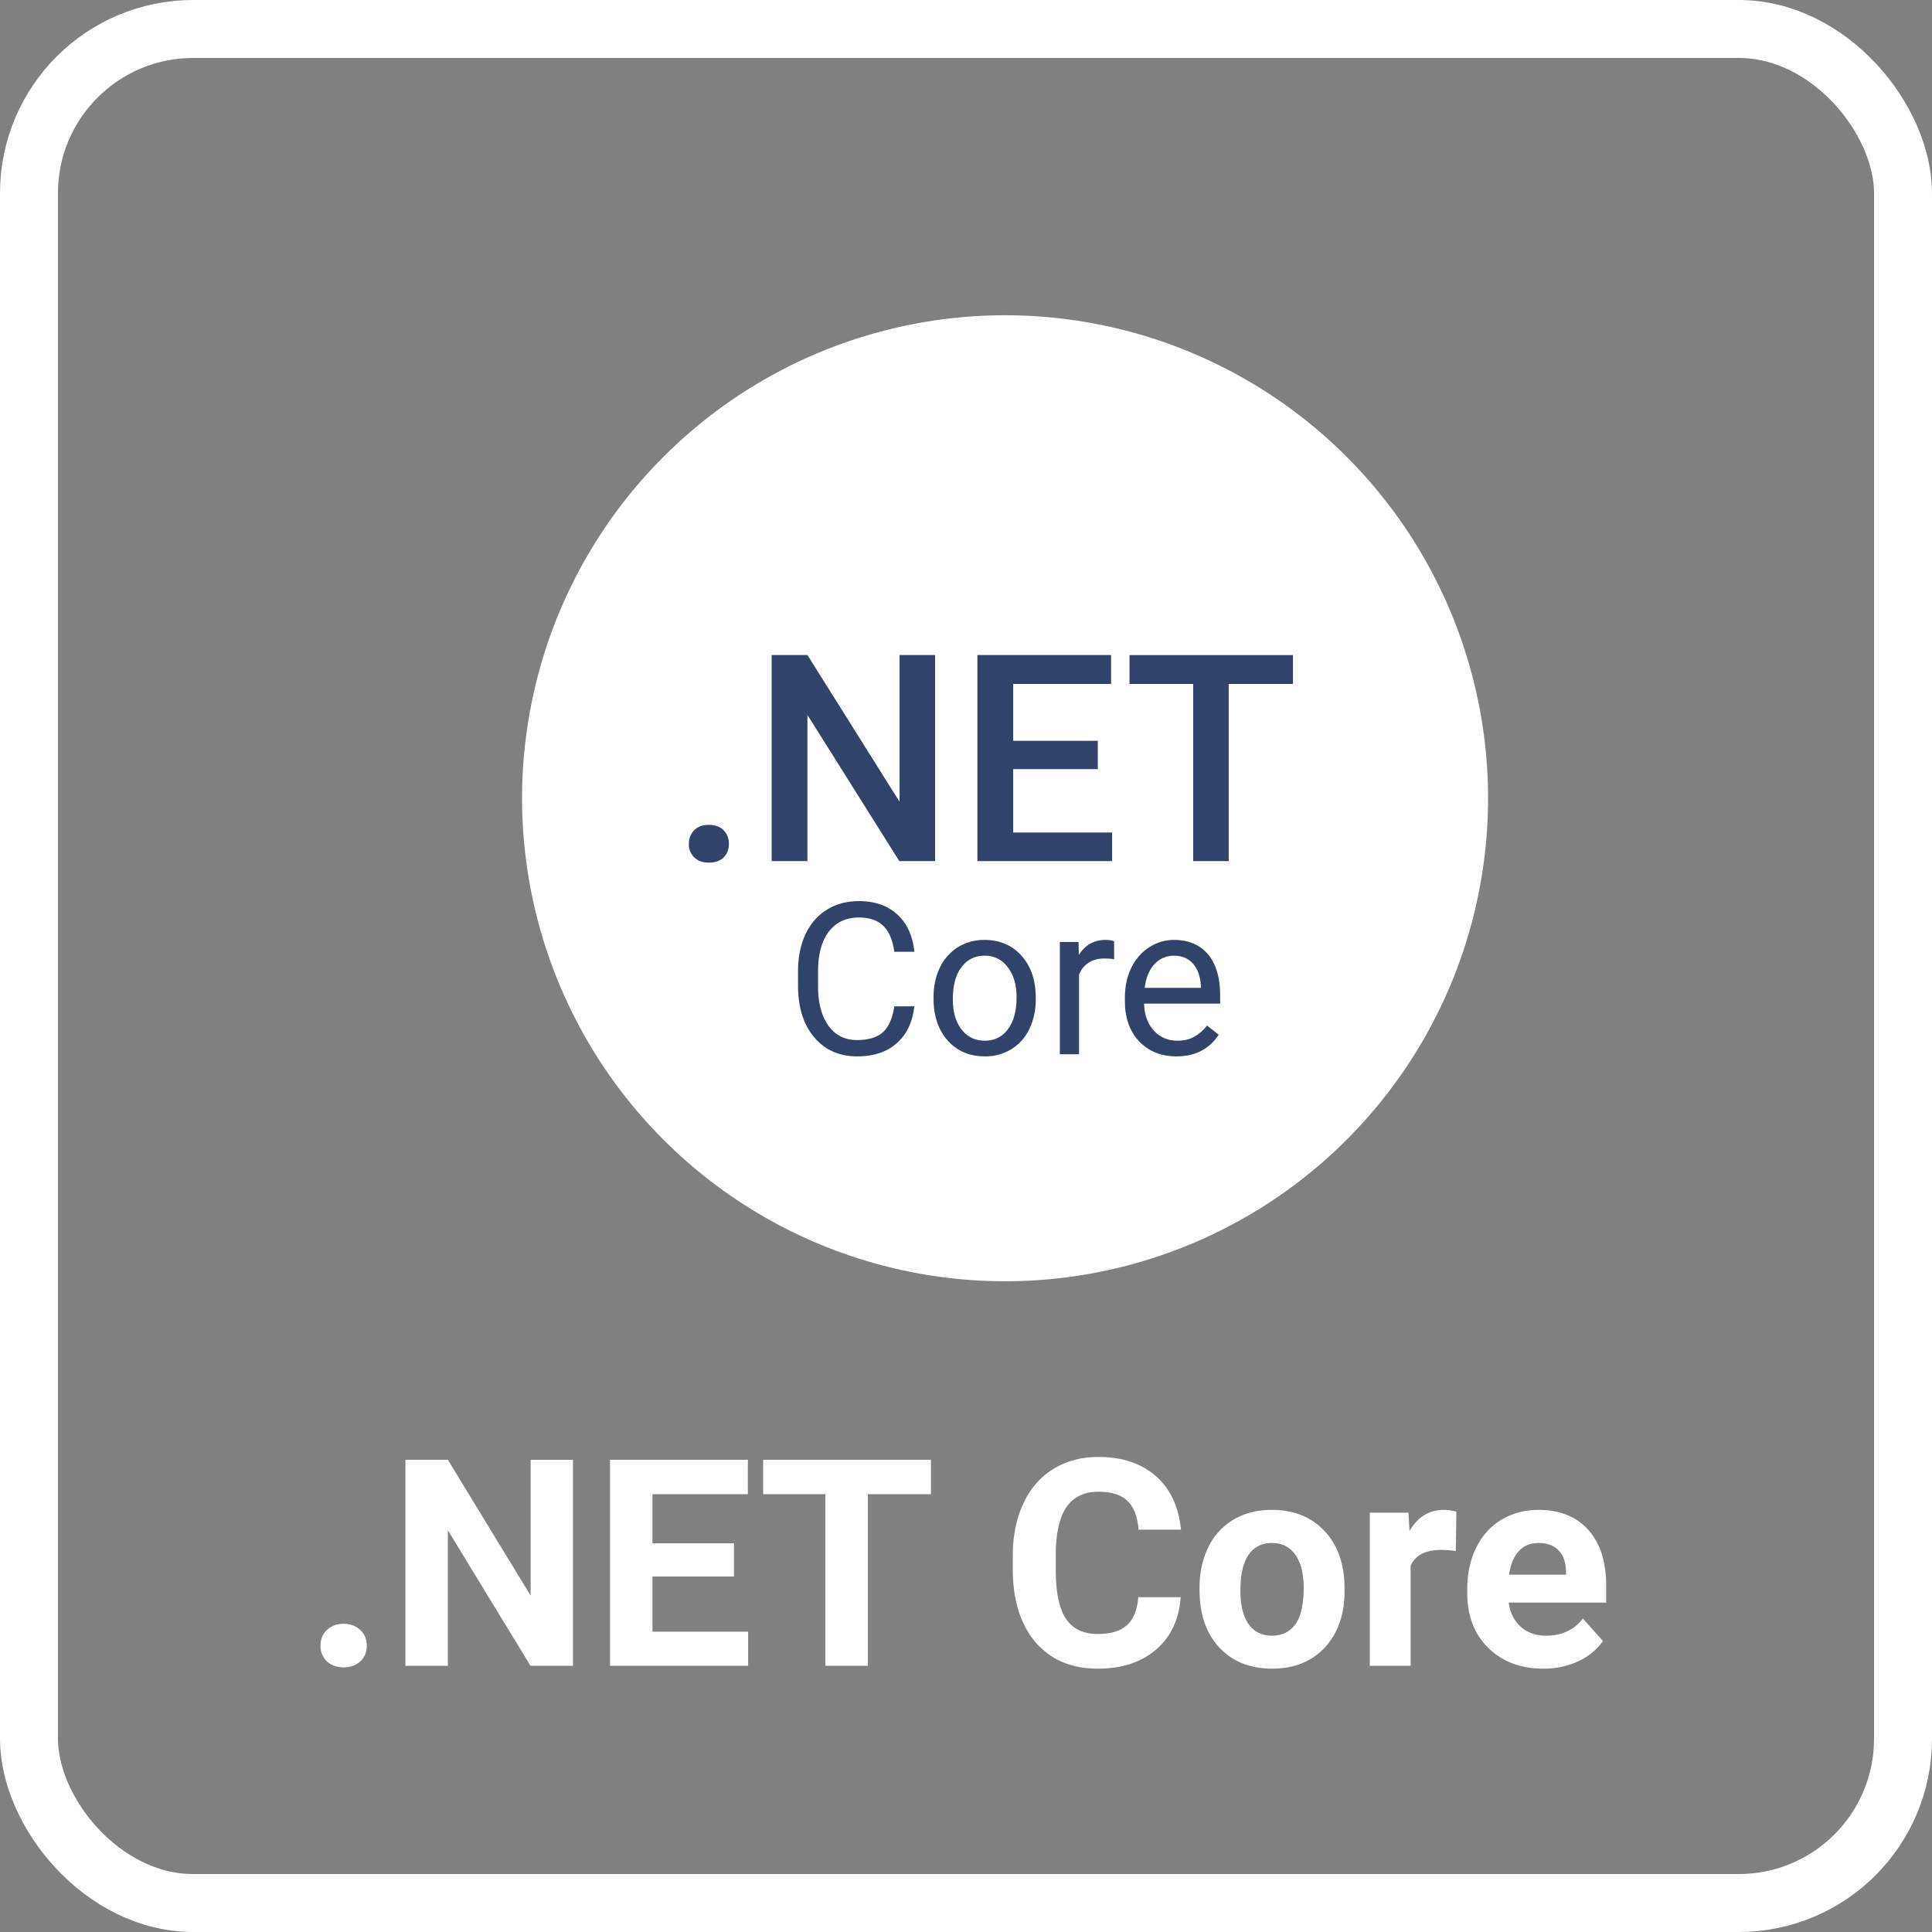
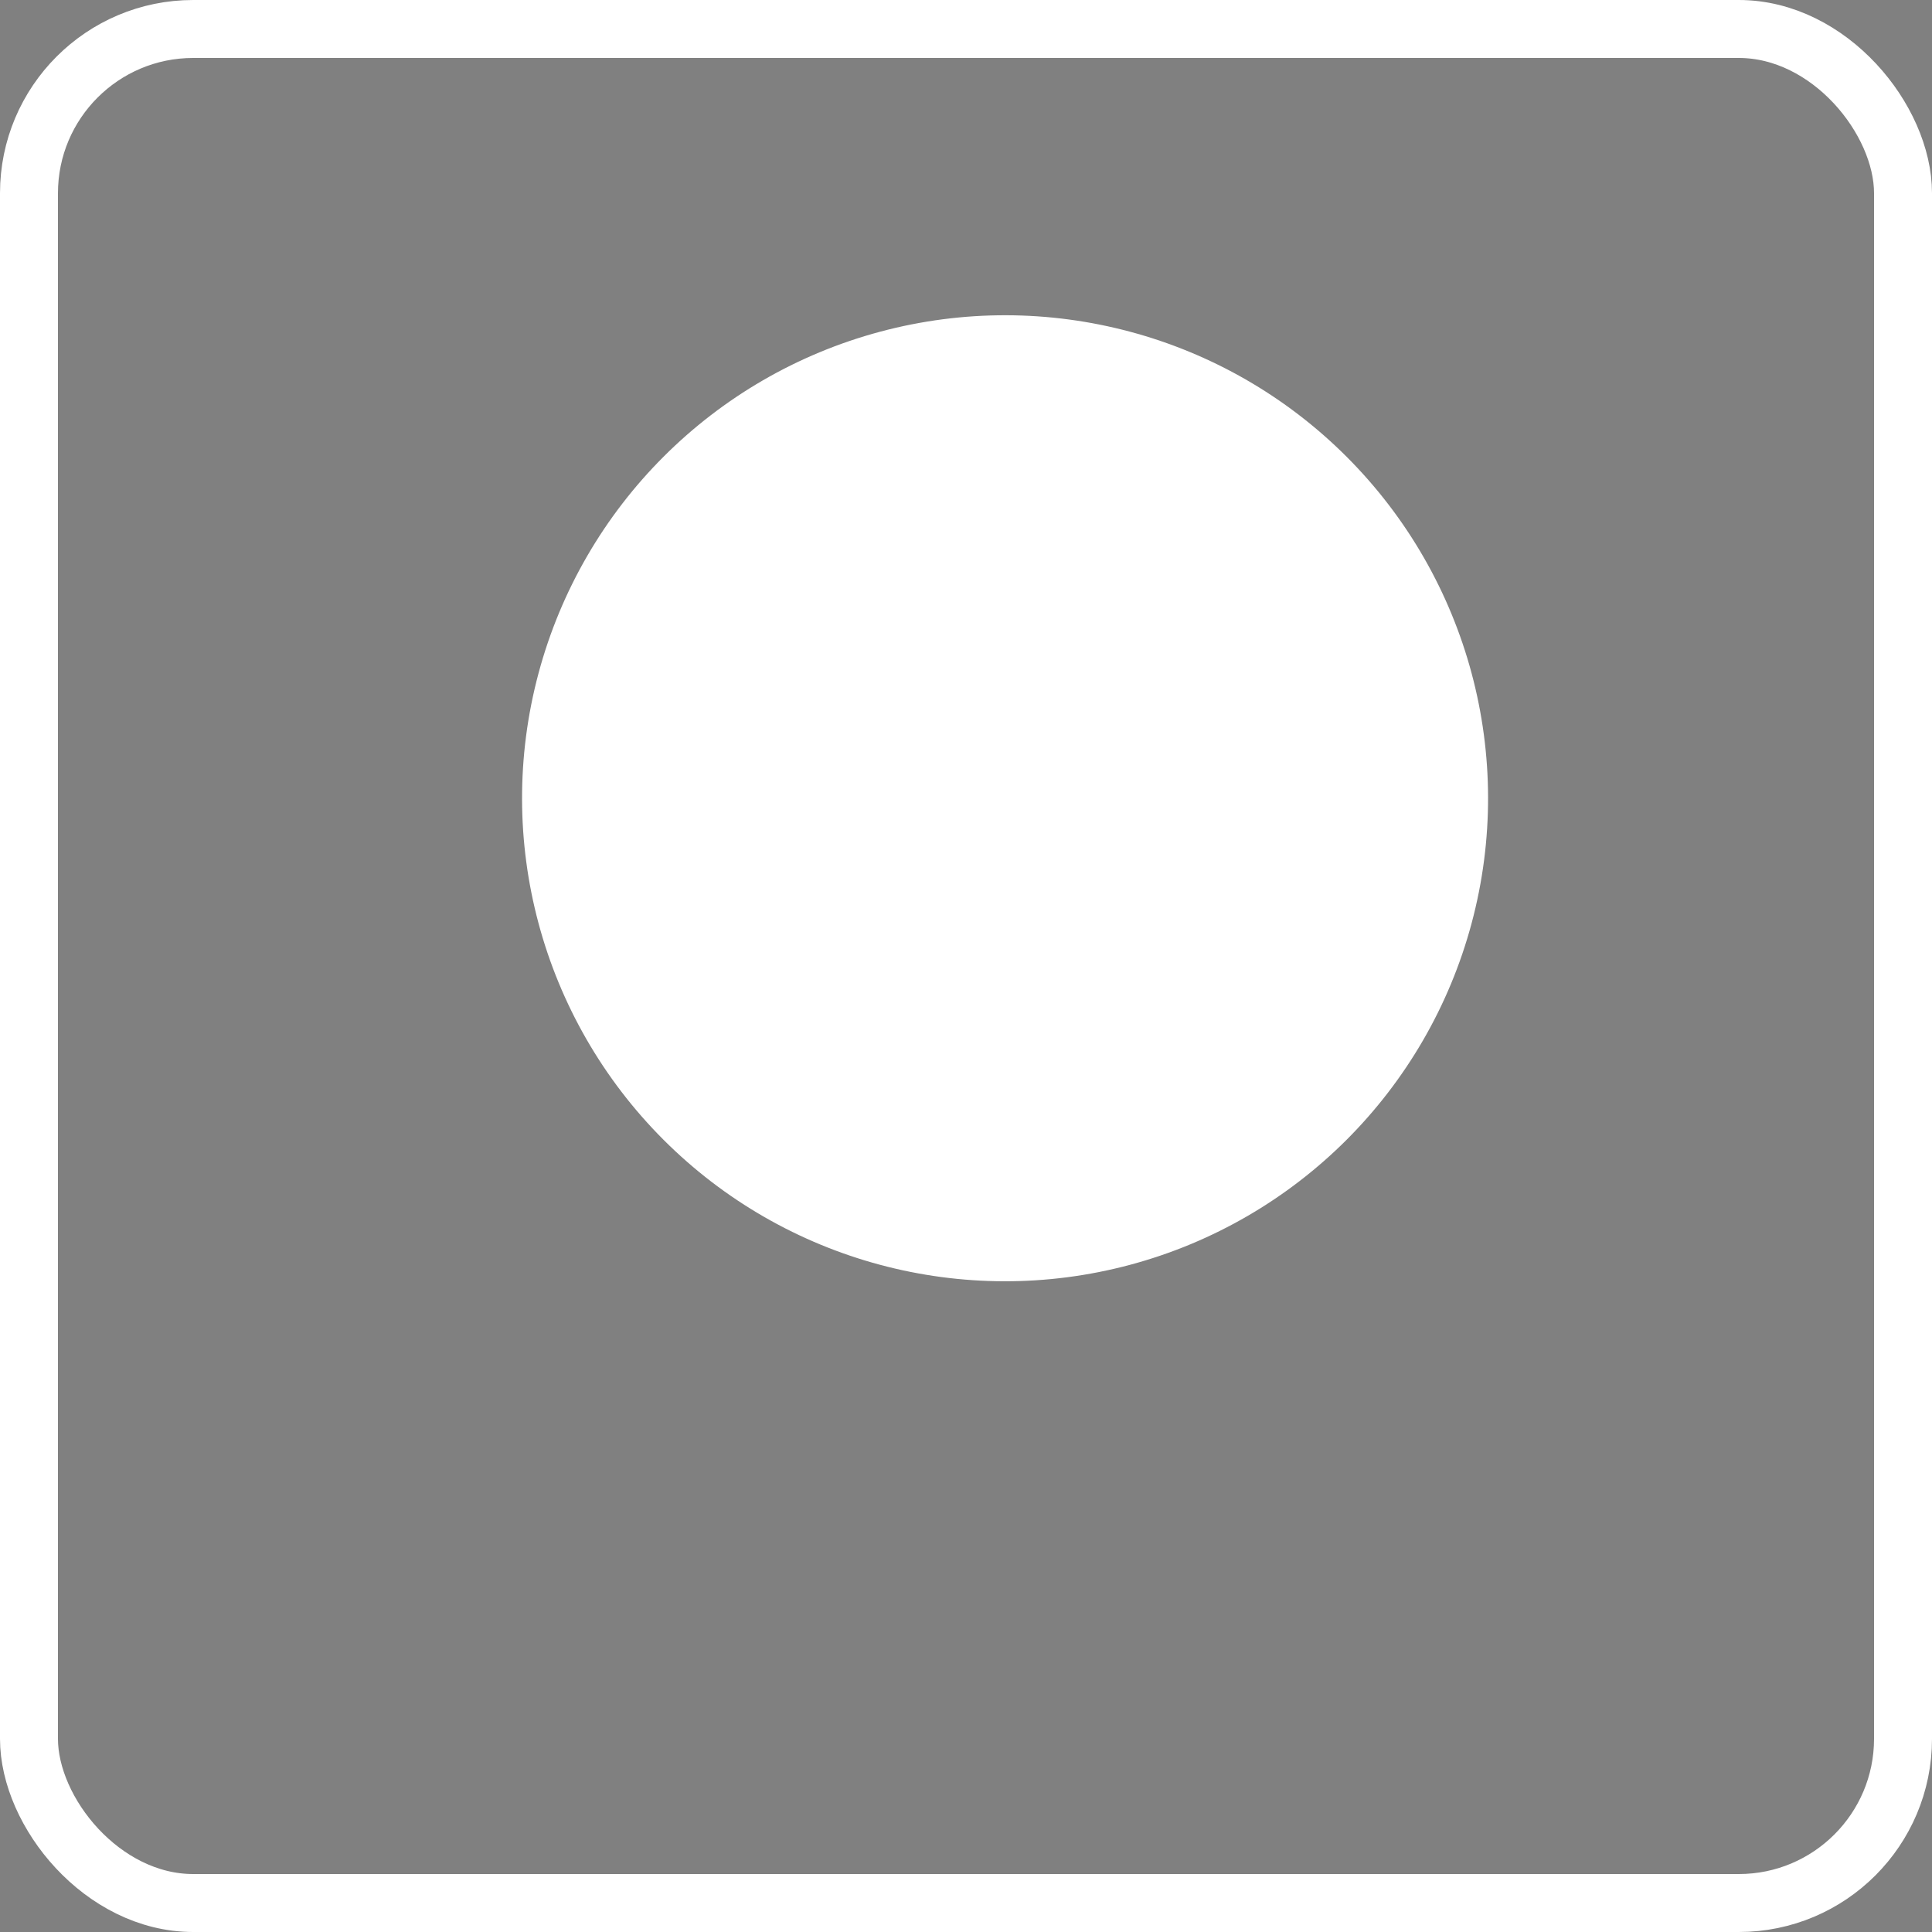
<svg xmlns="http://www.w3.org/2000/svg" width="100" height="100" fill="none">
  <rect width="100%" height="100%" fill="#808080" stroke="none" />
  <rect x="1.5" y="1.5" width="97" height="97" rx="8.5" stroke="#fff" stroke-width="3" />
-   <path d="M16.59 85.182c0-.337.112-.61.336-.82.23-.21.516-.315.857-.315.347 0 .633.105.857.315.23.21.345.483.345.82 0 .332-.113.603-.337.813-.225.205-.513.308-.865.308-.346 0-.632-.103-.857-.308a1.062 1.062 0 01-.336-.813zm13.066 1.04h-2.197l-4.278-7.016v7.016h-2.197V75.558h2.197l4.285 7.031v-7.03h2.19v10.663zm8.335-4.621h-4.219v2.856h4.951v1.765h-7.148V75.558h7.134v1.78h-4.937v2.541h4.219v1.722zm10.195-4.263H44.92v8.884h-2.198v-8.884H39.5v-1.78h8.686v1.78zm12.927 5.332c-.083 1.147-.507 2.05-1.274 2.71-.762.66-1.768.989-3.018.989-1.367 0-2.443-.46-3.23-1.377-.78-.923-1.171-2.188-1.171-3.794v-.652c0-1.026.18-1.929.541-2.71.362-.781.877-1.38 1.546-1.794.674-.42 1.455-.63 2.344-.63 1.23 0 2.221.33 2.973.988.752.66 1.187 1.585 1.304 2.776h-2.197c-.054-.688-.247-1.186-.579-1.494-.327-.312-.827-.469-1.501-.469-.733 0-1.282.264-1.648.791-.362.523-.547 1.336-.557 2.44v.805c0 1.152.173 1.995.52 2.527.352.532.904.798 1.655.798.68 0 1.184-.154 1.517-.461.336-.313.53-.794.578-1.443h2.197zm.974-.484c0-.786.152-1.486.455-2.102a3.332 3.332 0 011.303-1.428c.572-.337 1.233-.505 1.985-.505 1.07 0 1.941.327 2.615.981.679.655 1.057 1.543 1.135 2.666l.015.542c0 1.216-.34 2.193-1.018 2.93-.679.732-1.59 1.099-2.732 1.099-1.143 0-2.056-.367-2.74-1.099-.678-.732-1.017-1.728-1.017-2.988v-.096zm2.117.154c0 .752.142 1.328.425 1.729.283.395.688.593 1.216.593.513 0 .913-.195 1.201-.586.288-.395.432-1.025.432-1.89 0-.737-.144-1.308-.432-1.713-.288-.406-.693-.608-1.216-.608-.517 0-.918.202-1.201.608-.283.4-.425 1.023-.425 1.867zm11.148-2.058a5.761 5.761 0 00-.762-.058c-.8 0-1.326.27-1.575.813v5.185H70.9v-7.925h2l.058.945c.425-.727 1.013-1.091 1.765-1.091.234 0 .454.032.659.095l-.03 2.036zm4.526 6.087c-1.162 0-2.11-.357-2.842-1.07-.727-.713-1.091-1.662-1.091-2.849v-.205c0-.796.154-1.506.461-2.131.308-.63.743-1.114 1.304-1.45.567-.342 1.211-.513 1.934-.513 1.084 0 1.936.342 2.556 1.025.625.684.937 1.653.937 2.908v.864h-5.046c.068.518.273.933.615 1.245.347.313.784.47 1.311.47.816 0 1.453-.296 1.912-.887l1.04 1.164c-.317.45-.747.801-1.29 1.055a4.265 4.265 0 01-1.8.374zm-.242-6.504c-.42 0-.761.141-1.025.425-.259.283-.425.688-.498 1.215h2.944v-.168c-.01-.469-.136-.83-.38-1.084-.245-.259-.591-.388-1.04-.388z" fill="#fff" />
  <circle cx="52.022" cy="41.318" r="25" transform="rotate(-45 52.022 41.318)" fill="#fff" />
-   <path d="M36.688 42.694c.332 0 .588.096.77.286.18.186.27.42.27.703 0 .278-.09.51-.27.696-.181.18-.438.27-.77.27-.317 0-.569-.09-.754-.27a.929.929 0 01-.279-.696c0-.283.09-.517.271-.703.181-.19.435-.286.762-.286zM48.4 44.57h-1.853l-4.754-7.566v7.566H39.94V33.905h1.853l4.768 7.596v-7.596H48.4V44.57zm8.422-4.76h-4.38v3.28h5.12v1.48H50.59V33.905h6.92V35.4h-5.067v2.945h4.38v1.465zm10.1-4.41h-3.325v9.17H61.76V35.4h-3.296v-1.494h8.46V35.4zM47.327 52.088c-.097.827-.403 1.466-.919 1.917-.512.448-1.194.672-2.046.672-.924 0-1.665-.331-2.224-.994-.555-.662-.832-1.549-.832-2.659v-.752c0-.726.129-1.366.387-1.917.26-.551.63-.974 1.106-1.268.476-.297 1.028-.445 1.654-.445.831 0 1.497.232 1.998.698.502.462.793 1.103.876 1.923H46.29c-.09-.623-.285-1.075-.585-1.354-.297-.28-.715-.419-1.252-.419-.659 0-1.176.244-1.552.73-.372.488-.559 1.18-.559 2.08v.757c0 .848.178 1.523.532 2.024.355.502.85.752 1.488.752.573 0 1.011-.128 1.316-.386.308-.262.512-.715.612-1.36h1.037zm.993-.478c0-.57.111-1.081.333-1.536a2.53 2.53 0 01.935-1.053 2.56 2.56 0 011.37-.37c.791 0 1.43.273 1.917.821.49.548.736 1.277.736 2.186v.07c0 .566-.11 1.074-.328 1.525a2.448 2.448 0 01-.929 1.048 2.56 2.56 0 01-1.386.376c-.787 0-1.427-.274-1.917-.822-.487-.548-.73-1.273-.73-2.175v-.07zm1 .118c0 .645.148 1.162.445 1.552.301.39.702.586 1.203.586.505 0 .906-.197 1.203-.591.298-.398.446-.953.446-1.665 0-.638-.152-1.153-.456-1.547a1.434 1.434 0 00-1.203-.596c-.49 0-.887.195-1.187.585-.301.39-.452.95-.452 1.676zm8.346-2.079a2.974 2.974 0 00-.489-.037c-.651 0-1.093.277-1.326.832v4.125h-.994v-5.811h.967l.016.671c.326-.519.788-.779 1.386-.779.193 0 .34.026.44.076v.923zm3.223 5.028c-.788 0-1.429-.258-1.923-.774-.494-.519-.741-1.212-.741-2.078v-.183c0-.576.109-1.09.327-1.541.222-.455.53-.81.924-1.064a2.324 2.324 0 011.29-.387c.755 0 1.342.25 1.761.747.419.498.628 1.21.628 2.138v.413h-3.937c.015.573.181 1.037.5 1.391.322.351.73.527 1.224.527.351 0 .649-.072.892-.215a2.23 2.23 0 00.64-.57l.606.473c-.487.749-1.217 1.123-2.191 1.123zm-.124-5.21c-.4 0-.737.147-1.01.44-.272.29-.44.699-.504 1.225h2.91v-.075c-.028-.505-.164-.896-.407-1.171-.244-.28-.573-.42-.989-.42z" fill="#30446B" />
</svg>